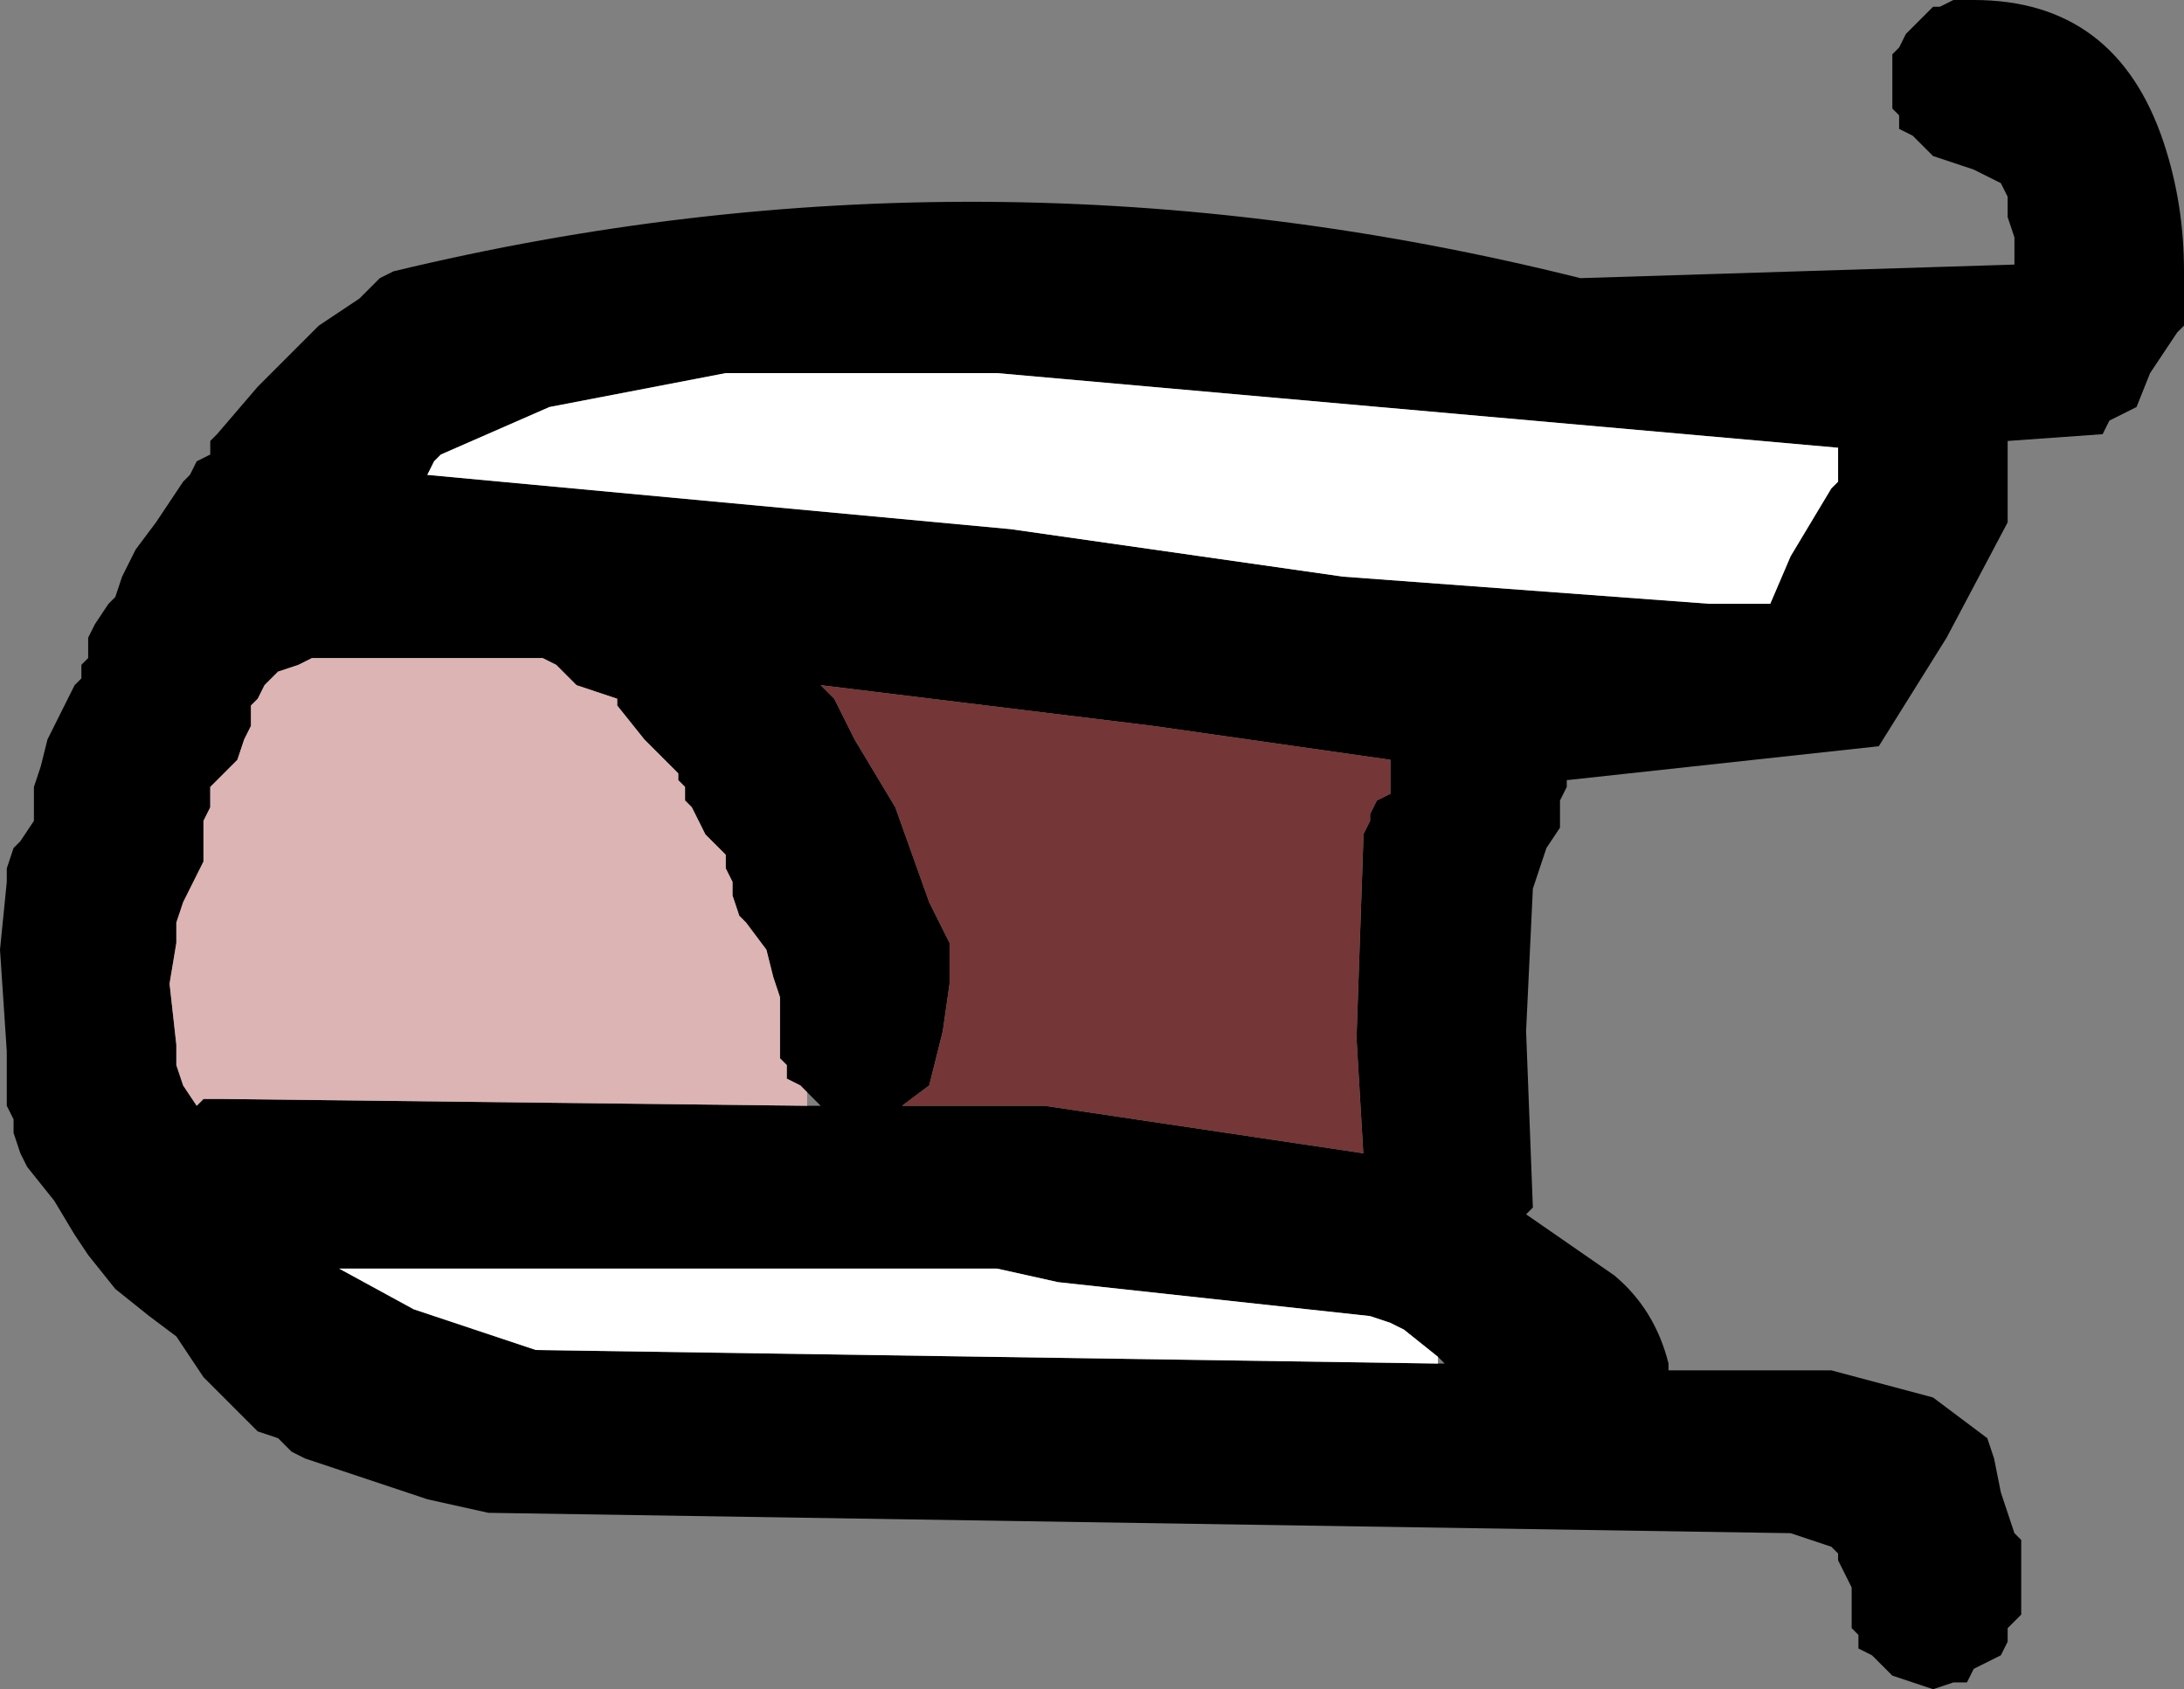
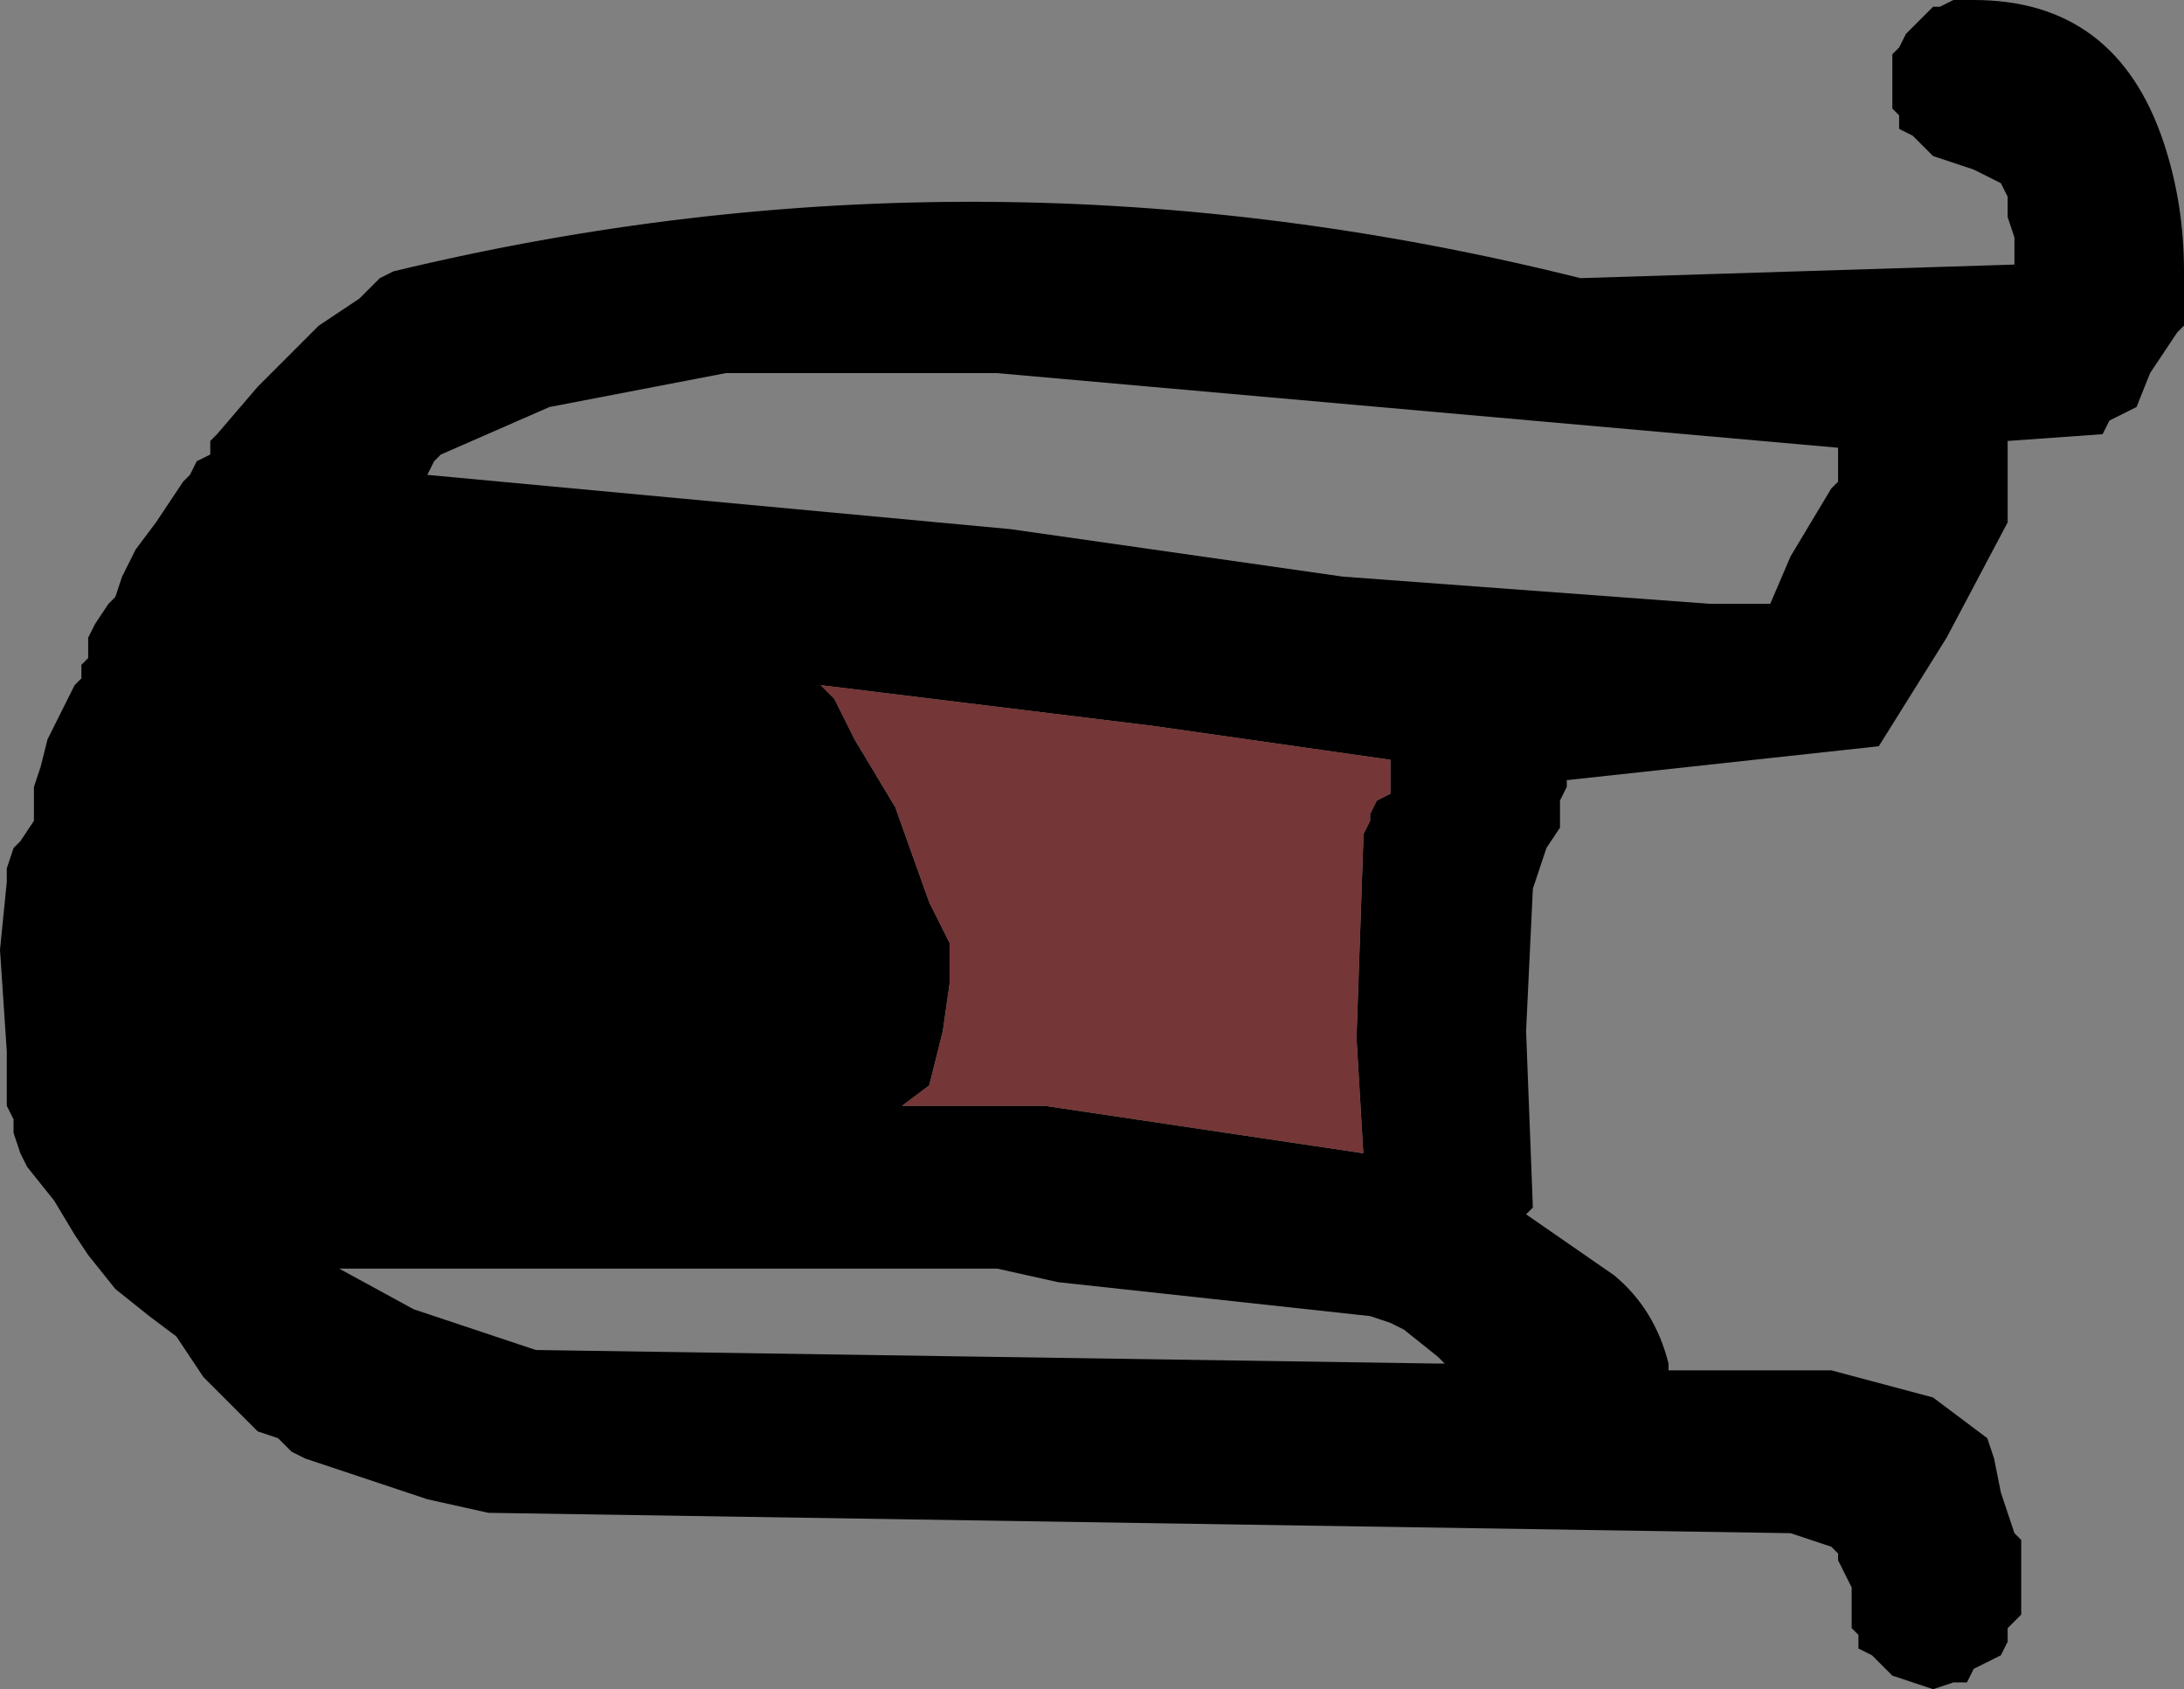
<svg xmlns="http://www.w3.org/2000/svg" height="12.45px" width="16.1px">
  <rect width="100%" height="100%" fill="#808080" stroke="none" />
  <g transform="matrix(1.0, 0.0, 0.0, 1.0, 66.75, -31.5)">
-     <path d="M-65.85 35.75 L-65.75 35.55 -65.6 35.35 -65.4 35.05 -65.35 35.0 -65.3 34.9 -65.2 34.85 -65.2 34.75 -65.15 34.7 -64.85 34.35 -64.4 33.9 -64.25 33.8 -64.1 33.7 -63.95 33.55 -63.85 33.5 Q-59.5 32.45 -55.1 33.55 L-51.9 33.45 -51.9 33.4 -51.9 33.25 -51.95 33.1 -51.95 32.95 -52.0 32.85 -52.2 32.75 -52.5 32.65 -52.6 32.55 -52.65 32.5 -52.75 32.45 -52.75 32.35 -52.8 32.3 -52.8 32.2 -52.8 32.15 -52.8 32.05 -52.8 32.0 -52.8 31.9 -52.75 31.85 -52.7 31.75 -52.65 31.7 -52.55 31.6 -52.5 31.55 -52.45 31.55 -52.35 31.5 -52.2 31.5 Q-51.15 31.5 -50.8 32.55 -50.65 33.0 -50.65 33.5 L-50.65 33.9 -50.7 33.95 -50.8 34.1 -50.9 34.25 -51.0 34.5 -51.1 34.55 -51.2 34.6 -51.25 34.7 -51.95 34.75 -51.95 35.05 -51.95 35.35 -52.4 36.2 -52.9 37.0 -55.2 37.25 -55.2 37.3 -55.25 37.4 -55.25 37.45 -55.25 37.55 -55.25 37.6 -55.35 37.75 -55.4 37.9 -55.45 38.05 -55.5 39.1 -55.45 40.4 -55.5 40.45 -54.85 40.9 Q-54.55 41.15 -54.45 41.55 L-54.45 41.6 -53.25 41.6 -52.5 41.8 -52.1 42.1 -52.05 42.25 -52.0 42.5 -51.9 42.8 -51.85 42.85 -51.85 42.95 -51.85 43.1 -51.85 43.25 -51.85 43.4 -51.9 43.45 -51.95 43.5 -51.95 43.6 -52.0 43.7 -52.1 43.75 -52.2 43.8 -52.25 43.9 -52.35 43.9 -52.5 43.95 -52.65 43.9 -52.8 43.85 -52.9 43.75 -52.95 43.7 -53.05 43.65 -53.05 43.55 -53.1 43.5 -53.1 43.4 -53.1 43.35 -53.1 43.25 -53.1 43.2 -53.15 43.1 -53.2 43.0 -53.2 42.95 -53.25 42.9 -53.4 42.85 -53.55 42.8 -63.15 42.65 -63.6 42.55 -64.5 42.25 -64.6 42.2 -64.7 42.1 -64.85 42.05 -65.0 41.9 -65.25 41.65 -65.45 41.35 -65.65 41.2 -65.9 41.0 -66.1 40.75 -66.2 40.6 -66.35 40.35 -66.55 40.1 -66.6 40.0 -66.65 39.85 -66.65 39.75 -66.7 39.65 -66.7 39.25 -66.75 38.5 -66.7 38.0 -66.7 37.9 -66.65 37.75 -66.6 37.7 -66.5 37.55 -66.5 37.45 -66.5 37.4 -66.5 37.3 -66.45 37.15 -66.4 36.95 -66.2 36.55 -66.15 36.5 -66.15 36.4 -66.1 36.35 -66.1 36.25 -66.1 36.2 -66.05 36.1 -65.95 35.95 -65.9 35.9 -65.85 35.75 M-63.6 35.0 L-59.3 35.4 -56.85 35.75 -54.15 35.95 -53.7 35.95 -53.55 35.6 -53.25 35.1 -53.2 35.05 -53.2 34.95 -53.2 34.9 -53.2 34.8 -59.4 34.25 -61.4 34.25 -62.7 34.5 -63.5 34.85 -63.55 34.9 -63.6 35.0 M-60.8 39.55 L-60.85 39.5 -60.95 39.45 -60.95 39.35 -61.0 39.3 -61.0 39.2 -61.0 39.15 -61.0 39.05 -61.0 39.0 -61.0 38.9 -61.0 38.85 -61.05 38.7 -61.1 38.5 -61.25 38.3 -61.3 38.25 -61.35 38.1 -61.35 38.0 -61.4 37.9 -61.4 37.8 -61.5 37.7 -61.55 37.65 -61.6 37.55 -61.65 37.45 -61.7 37.4 -61.7 37.3 -61.75 37.25 -61.75 37.2 -62.0 36.95 -62.2 36.7 -62.2 36.65 -62.35 36.6 -62.5 36.55 -62.6 36.45 -62.65 36.4 -62.75 36.35 -64.4 36.35 -64.45 36.35 -64.55 36.4 -64.7 36.45 -64.8 36.55 -64.85 36.65 -64.9 36.7 -64.9 36.85 -64.95 36.95 -65.0 37.1 -65.1 37.2 -65.15 37.25 -65.2 37.3 -65.2 37.4 -65.2 37.45 -65.25 37.55 -65.25 37.65 -65.25 37.7 -65.25 37.8 -65.25 37.85 -65.3 37.95 -65.35 38.05 -65.4 38.15 -65.45 38.3 -65.45 38.45 -65.5 38.75 -65.45 39.2 -65.45 39.3 -65.45 39.35 -65.4 39.5 -65.3 39.65 -65.25 39.6 -65.1 39.6 -60.8 39.65 -60.7 39.65 -60.8 39.55 M-56.15 41.5 L-56.4 41.3 -56.5 41.25 -56.65 41.2 -58.95 40.95 -59.4 40.85 -64.25 40.85 -63.7 41.15 -62.8 41.45 -56.15 41.55 -56.1 41.55 -56.15 41.5 M-56.5 37.1 L-58.25 36.85 -60.7 36.55 -60.6 36.65 -60.5 36.85 -60.45 36.95 -60.15 37.45 -59.9 38.15 -59.75 38.45 -59.75 38.75 -59.8 39.1 -59.9 39.5 -60.1 39.65 -59.05 39.65 -56.7 40.0 -56.75 39.15 -56.7 37.7 -56.7 37.65 -56.65 37.55 -56.65 37.5 -56.6 37.4 -56.5 37.35 -56.5 37.25 -56.5 37.2 -56.5 37.1" fill="#000000" fill-rule="evenodd" stroke="none" />
-     <path d="M-60.8 39.65 L-65.1 39.6 -65.25 39.6 -65.3 39.65 -65.4 39.5 -65.45 39.35 -65.45 39.3 -65.45 39.2 -65.5 38.75 -65.45 38.45 -65.45 38.3 -65.4 38.15 -65.35 38.05 -65.3 37.95 -65.25 37.85 -65.25 37.8 -65.25 37.7 -65.25 37.65 -65.25 37.55 -65.2 37.45 -65.2 37.4 -65.2 37.3 -65.15 37.25 -65.1 37.2 -65.0 37.1 -64.95 36.95 -64.9 36.85 -64.9 36.7 -64.85 36.65 -64.8 36.55 -64.7 36.45 -64.55 36.4 -64.45 36.35 -64.4 36.35 -62.75 36.35 -62.65 36.4 -62.6 36.45 -62.5 36.55 -62.35 36.6 -62.2 36.65 -62.2 36.7 -62.0 36.95 -61.75 37.2 -61.75 37.25 -61.7 37.3 -61.7 37.4 -61.65 37.45 -61.6 37.55 -61.55 37.65 -61.5 37.7 -61.4 37.8 -61.4 37.9 -61.35 38.0 -61.35 38.1 -61.3 38.25 -61.25 38.3 -61.1 38.5 -61.05 38.7 -61.0 38.85 -61.0 38.9 -61.0 39.0 -61.0 39.05 -61.0 39.15 -61.0 39.2 -61.0 39.3 -60.95 39.35 -60.95 39.45 -60.85 39.5 -60.8 39.55 -60.8 39.65" fill="#dcb4b4" fill-rule="evenodd" stroke="none" />
+     <path d="M-65.85 35.75 L-65.75 35.55 -65.6 35.35 -65.4 35.05 -65.35 35.0 -65.3 34.9 -65.2 34.85 -65.2 34.75 -65.15 34.7 -64.85 34.35 -64.4 33.9 -64.25 33.8 -64.1 33.7 -63.95 33.55 -63.85 33.5 Q-59.5 32.45 -55.1 33.55 L-51.9 33.45 -51.9 33.4 -51.9 33.25 -51.95 33.1 -51.95 32.95 -52.0 32.85 -52.2 32.75 -52.5 32.65 -52.6 32.55 -52.65 32.5 -52.75 32.45 -52.75 32.35 -52.8 32.3 -52.8 32.2 -52.8 32.15 -52.8 32.05 -52.8 32.0 -52.8 31.9 -52.75 31.85 -52.7 31.75 -52.65 31.7 -52.55 31.6 -52.5 31.55 -52.45 31.55 -52.35 31.5 -52.2 31.5 Q-51.15 31.5 -50.8 32.55 -50.65 33.0 -50.65 33.5 L-50.65 33.9 -50.7 33.95 -50.8 34.1 -50.9 34.25 -51.0 34.5 -51.1 34.55 -51.2 34.6 -51.25 34.7 -51.95 34.75 -51.95 35.05 -51.95 35.35 -52.4 36.2 -52.9 37.0 -55.2 37.25 -55.2 37.3 -55.25 37.4 -55.25 37.45 -55.25 37.55 -55.25 37.6 -55.35 37.75 -55.4 37.9 -55.45 38.05 -55.5 39.1 -55.45 40.4 -55.5 40.45 -54.85 40.9 Q-54.55 41.15 -54.45 41.55 L-54.45 41.6 -53.25 41.6 -52.5 41.8 -52.1 42.1 -52.05 42.25 -52.0 42.5 -51.9 42.8 -51.85 42.85 -51.85 42.95 -51.85 43.1 -51.85 43.25 -51.85 43.4 -51.9 43.45 -51.95 43.5 -51.95 43.6 -52.0 43.7 -52.1 43.75 -52.2 43.8 -52.25 43.9 -52.35 43.9 -52.5 43.95 -52.65 43.9 -52.8 43.85 -52.9 43.75 -52.95 43.7 -53.05 43.65 -53.05 43.55 -53.1 43.5 -53.1 43.4 -53.1 43.35 -53.1 43.25 -53.1 43.2 -53.15 43.1 -53.2 43.0 -53.2 42.95 -53.25 42.9 -53.4 42.85 -53.55 42.8 -63.15 42.65 -63.6 42.55 -64.5 42.25 -64.6 42.2 -64.7 42.1 -64.85 42.05 -65.0 41.9 -65.25 41.65 -65.45 41.35 -65.65 41.2 -65.9 41.0 -66.1 40.75 -66.2 40.6 -66.35 40.35 -66.55 40.1 -66.6 40.0 -66.65 39.85 -66.65 39.75 -66.7 39.65 -66.7 39.25 -66.75 38.5 -66.7 38.0 -66.7 37.9 -66.65 37.75 -66.6 37.7 -66.5 37.55 -66.5 37.45 -66.5 37.4 -66.5 37.3 -66.45 37.15 -66.4 36.95 -66.2 36.55 -66.15 36.5 -66.15 36.4 -66.1 36.35 -66.1 36.25 -66.1 36.2 -66.05 36.1 -65.95 35.95 -65.9 35.9 -65.85 35.75 M-63.6 35.0 L-59.3 35.4 -56.85 35.75 -54.15 35.95 -53.7 35.95 -53.55 35.6 -53.25 35.1 -53.2 35.05 -53.2 34.95 -53.2 34.9 -53.2 34.8 -59.4 34.25 -61.4 34.25 -62.7 34.5 -63.5 34.85 -63.55 34.9 -63.6 35.0 M-60.8 39.55 M-56.15 41.5 L-56.4 41.3 -56.5 41.25 -56.65 41.2 -58.95 40.95 -59.4 40.85 -64.25 40.85 -63.7 41.15 -62.8 41.45 -56.15 41.55 -56.1 41.55 -56.15 41.5 M-56.5 37.1 L-58.25 36.85 -60.7 36.55 -60.6 36.65 -60.5 36.85 -60.45 36.95 -60.15 37.45 -59.9 38.15 -59.75 38.45 -59.75 38.75 -59.8 39.1 -59.9 39.5 -60.1 39.65 -59.05 39.65 -56.7 40.0 -56.75 39.15 -56.7 37.7 -56.7 37.65 -56.65 37.55 -56.65 37.5 -56.6 37.4 -56.5 37.35 -56.5 37.25 -56.5 37.2 -56.5 37.1" fill="#000000" fill-rule="evenodd" stroke="none" />
    <path d="M-56.5 37.1 L-56.5 37.2 -56.5 37.25 -56.5 37.35 -56.6 37.4 -56.65 37.5 -56.65 37.55 -56.7 37.65 -56.7 37.7 -56.75 39.15 -56.7 40.0 -59.05 39.65 -60.1 39.65 -59.9 39.5 -59.8 39.1 -59.75 38.75 -59.75 38.45 -59.9 38.15 -60.15 37.45 -60.45 36.95 -60.5 36.85 -60.6 36.65 -60.7 36.55 -58.25 36.85 -56.5 37.1" fill="#743636" fill-rule="evenodd" stroke="none" />
-     <path d="M-63.6 35.0 L-63.55 34.9 -63.5 34.85 -62.7 34.5 -61.4 34.25 -59.4 34.25 -53.2 34.8 -53.2 34.9 -53.2 34.95 -53.2 35.05 -53.25 35.1 -53.55 35.6 -53.7 35.95 -54.15 35.95 -56.85 35.75 -59.3 35.4 -63.6 35.0 M-56.15 41.55 L-62.8 41.45 -63.7 41.15 -64.25 40.85 -59.4 40.85 -58.95 40.95 -56.65 41.2 -56.5 41.25 -56.4 41.3 -56.15 41.5 -56.15 41.55" fill="#ffffff" fill-rule="evenodd" stroke="none" />
  </g>
</svg>